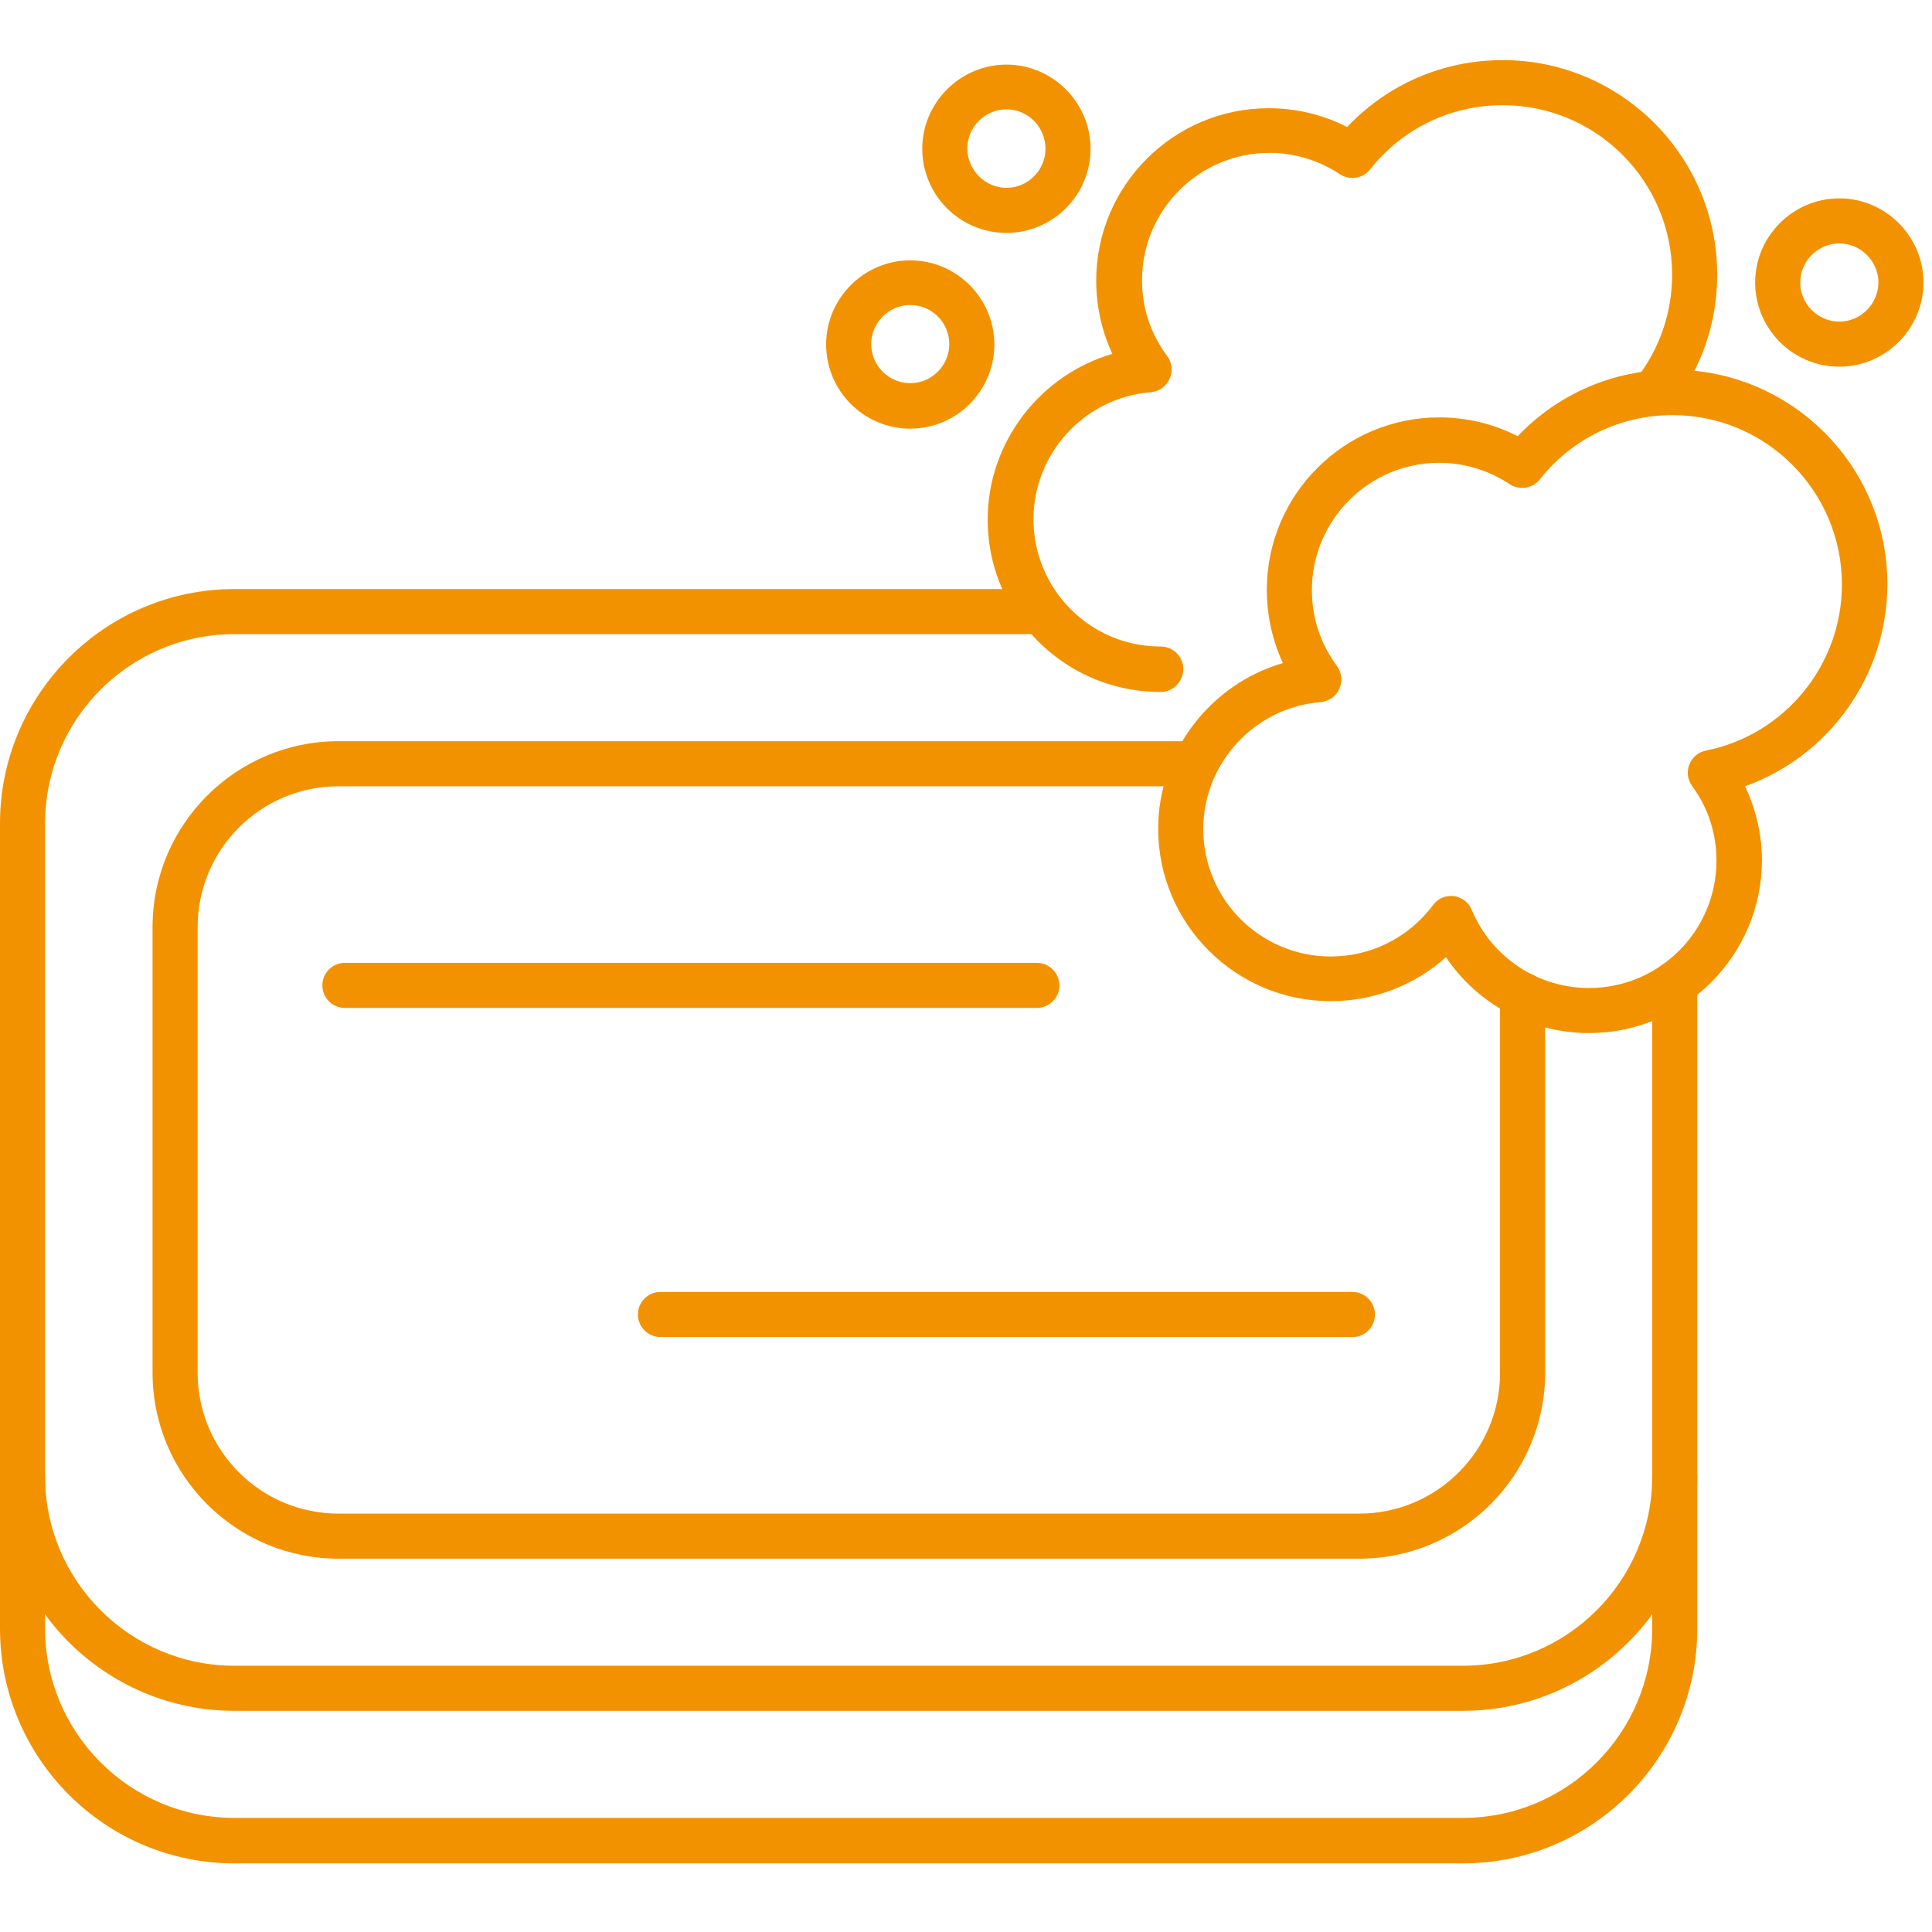
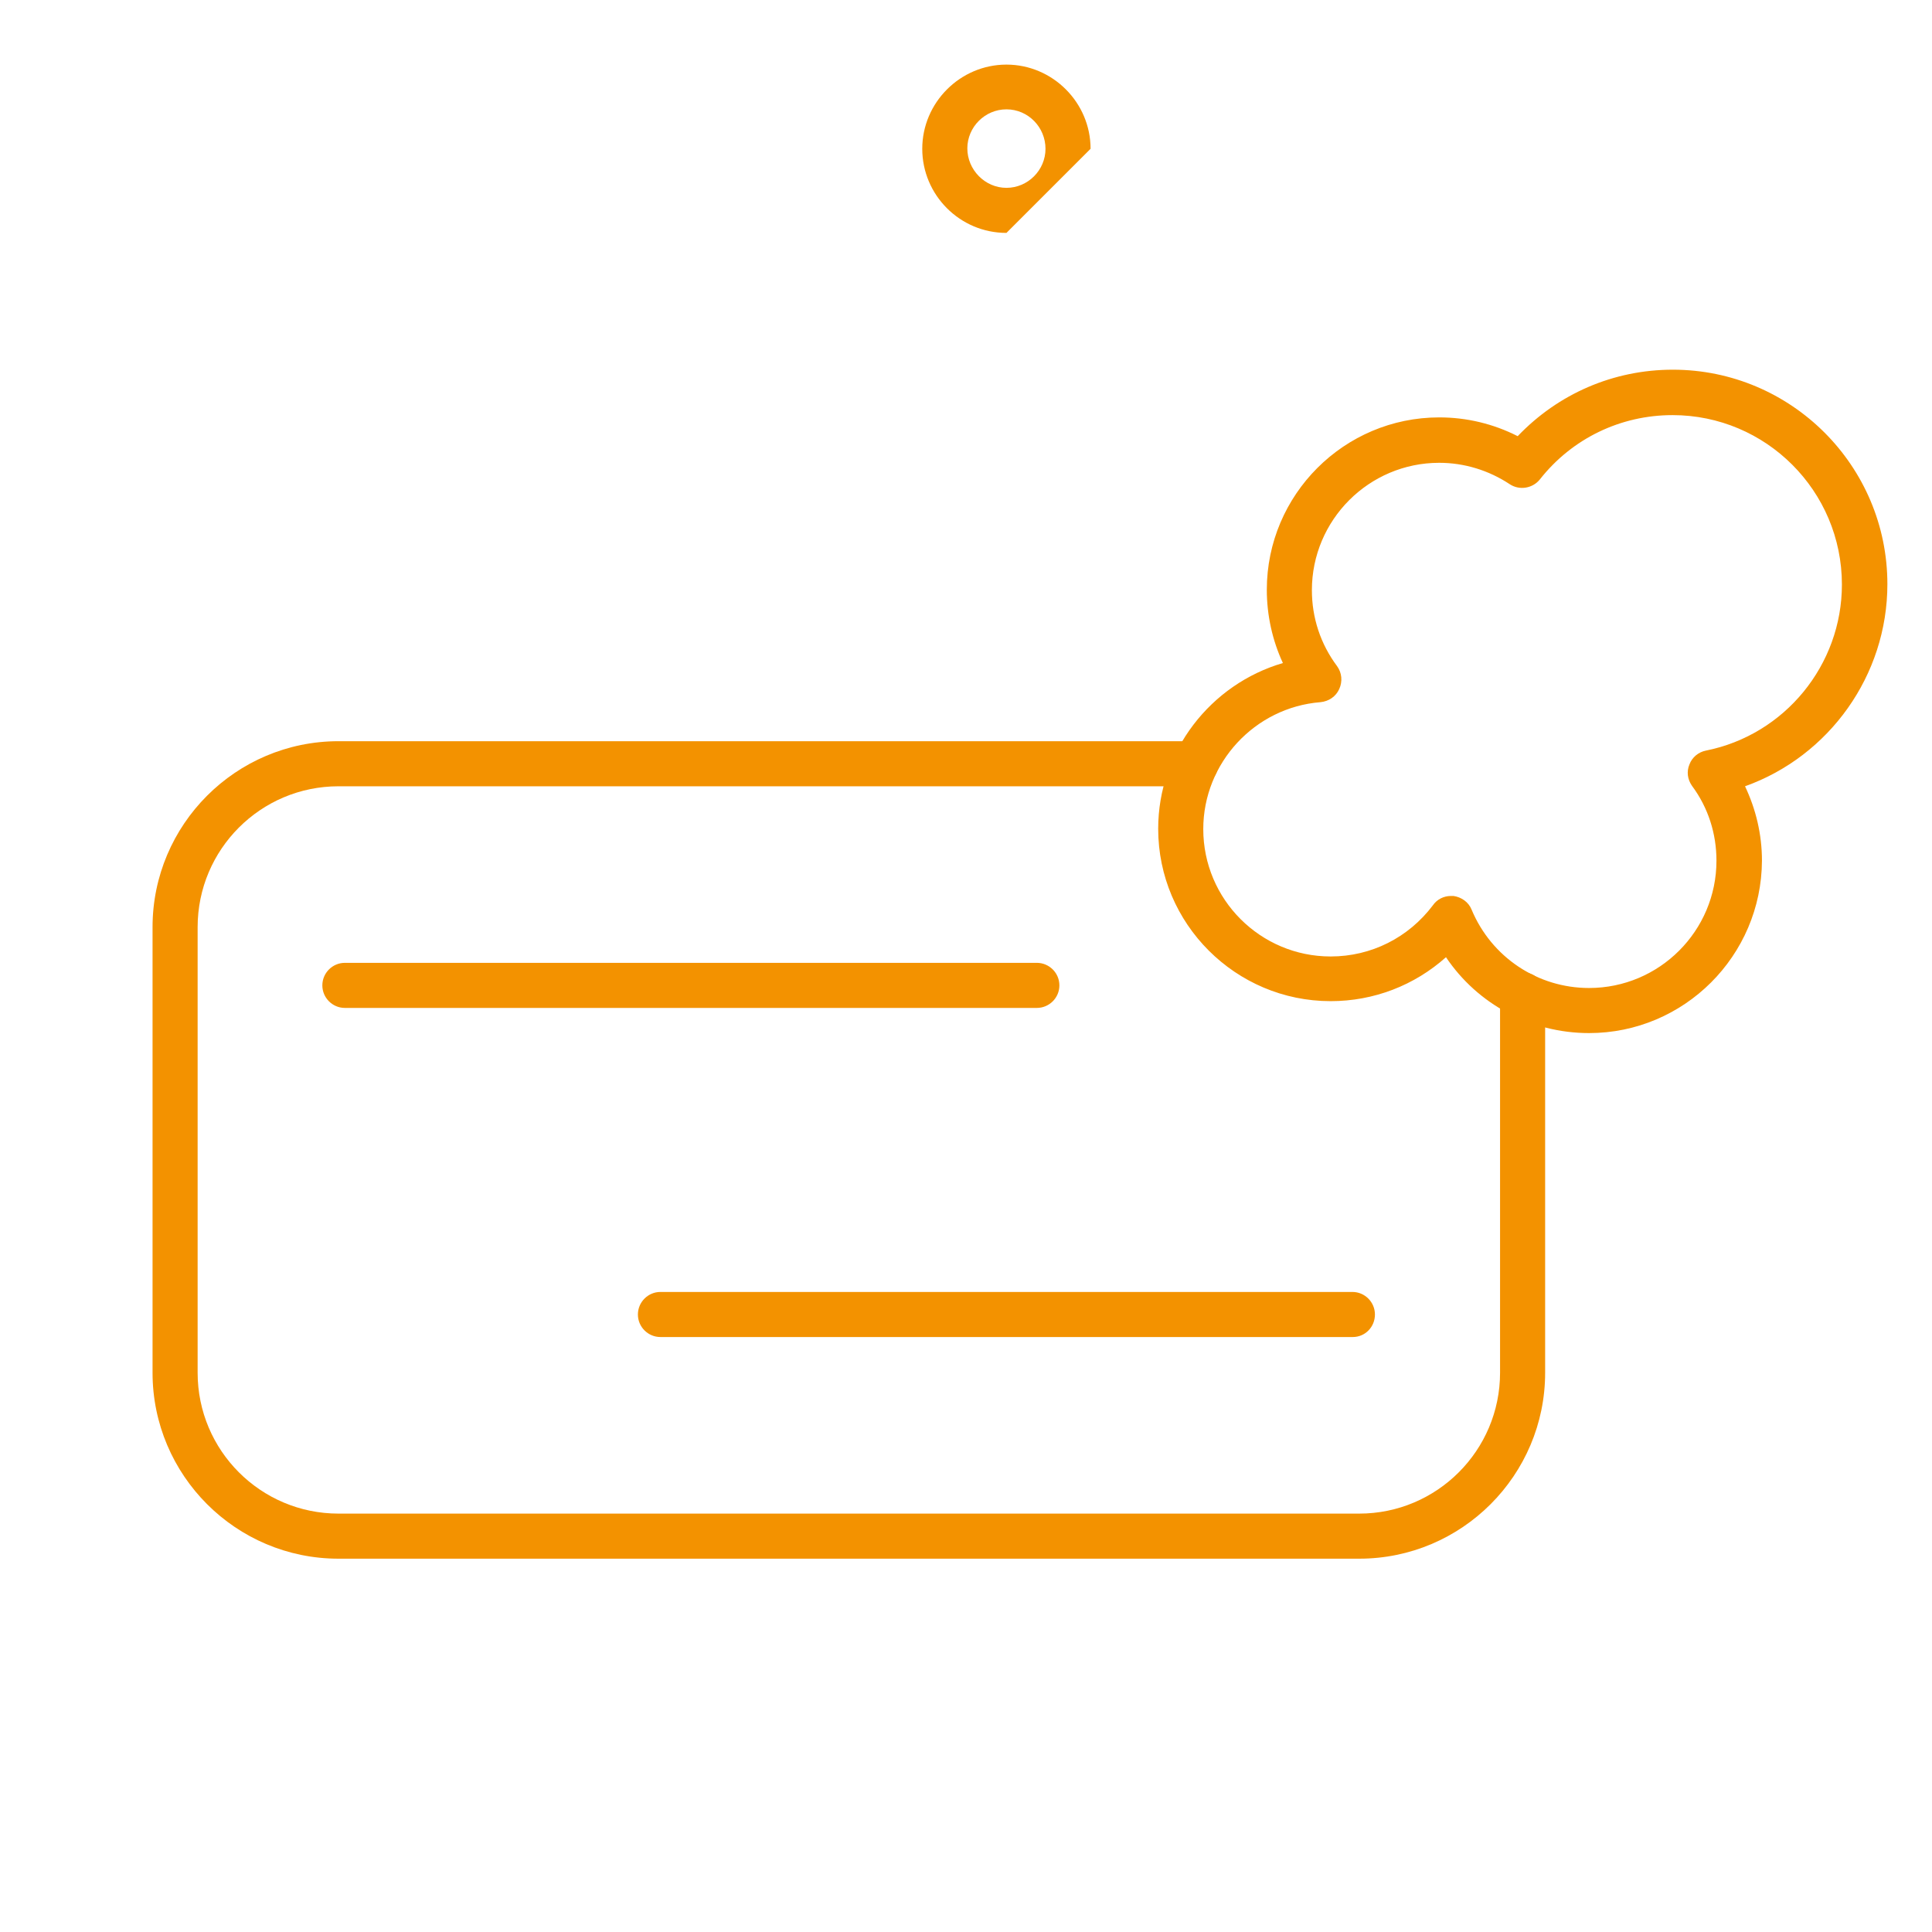
<svg xmlns="http://www.w3.org/2000/svg" width="55" zoomAndPan="magnify" viewBox="0 0 112.5 112.5" height="55" preserveAspectRatio="xMidYMid meet" version="1.0">
  <defs>
    <clipPath id="75f46c77f8">
      <path d="M 102 11 L 112.004 11 L 112.004 22 L 102 22 Z M 102 11 " clip-rule="nonzero" />
    </clipPath>
  </defs>
-   <path fill="#f39200" d="M 85.184 99.621 L 13.648 99.621 C 6.125 99.621 0 93.496 0 85.969 L 0 47.949 C 0 40.426 6.125 34.301 13.648 34.301 L 60.684 34.301 C 61.406 34.301 61.996 34.891 61.996 35.613 C 61.996 36.336 61.406 36.926 60.684 36.926 L 13.648 36.926 C 7.57 36.926 2.625 41.871 2.625 47.949 L 2.625 85.969 C 2.625 92.051 7.57 96.996 13.648 96.996 L 85.184 96.996 C 91.266 96.996 96.207 92.051 96.207 85.969 L 96.207 57.27 C 96.207 56.547 96.797 55.957 97.52 55.957 C 98.242 55.957 98.832 56.547 98.832 57.27 L 98.832 85.969 C 98.832 93.496 92.707 99.621 85.184 99.621 Z M 85.184 99.621 " fill-opacity="1" fill-rule="nonzero" />
-   <path fill="#f39200" d="M 85.184 108.504 L 13.648 108.504 C 6.125 108.504 0 102.379 0 94.828 L 0 85.969 C 0 85.25 0.59 84.656 1.312 84.656 C 2.035 84.656 2.625 85.25 2.625 85.969 L 2.625 94.828 C 2.625 100.91 7.57 105.855 13.648 105.855 L 85.184 105.855 C 91.266 105.855 96.207 100.91 96.207 94.828 L 96.207 85.969 C 96.207 85.25 96.797 84.656 97.52 84.656 C 98.242 84.656 98.832 85.25 98.832 85.969 L 98.832 94.828 C 98.832 102.379 92.707 108.504 85.184 108.504 Z M 85.184 108.504 " fill-opacity="1" fill-rule="nonzero" />
  <path fill="#f39200" d="M 79.145 90.762 L 19.711 90.762 C 13.738 90.762 8.883 85.906 8.883 79.934 L 8.883 53.988 C 8.883 48.016 13.738 43.16 19.711 43.16 L 69.629 43.16 C 70.352 43.16 70.941 43.75 70.941 44.473 C 70.941 45.195 70.352 45.785 69.629 45.785 L 19.711 45.785 C 15.18 45.785 11.508 49.461 11.508 53.988 L 11.508 79.934 C 11.508 84.461 15.18 88.137 19.711 88.137 L 79.145 88.137 C 83.672 88.137 87.348 84.461 87.348 79.934 L 87.348 57.926 C 87.348 57.203 87.938 56.613 88.66 56.613 C 89.383 56.613 89.973 57.203 89.973 57.926 L 89.973 79.934 C 89.973 85.906 85.117 90.762 79.145 90.762 Z M 79.145 90.762 " fill-opacity="1" fill-rule="nonzero" />
  <path fill="#f39200" d="M 60.375 58.691 L 20.082 58.691 C 19.359 58.691 18.77 58.102 18.77 57.379 C 18.77 56.656 19.359 56.066 20.082 56.066 L 60.375 56.066 C 61.098 56.066 61.688 56.656 61.688 57.379 C 61.688 58.102 61.098 58.691 60.375 58.691 Z M 60.375 58.691 " fill-opacity="1" fill-rule="nonzero" />
  <path fill="#f39200" d="M 78.773 77.855 L 38.457 77.855 C 37.734 77.855 37.145 77.266 37.145 76.543 C 37.145 75.82 37.734 75.23 38.457 75.23 L 78.75 75.23 C 79.473 75.23 80.062 75.82 80.062 76.543 C 80.062 77.266 79.496 77.855 78.773 77.855 Z M 78.773 77.855 " fill-opacity="1" fill-rule="nonzero" />
  <path fill="#f39200" d="M 92.531 60.156 C 89.141 60.156 86.035 58.473 84.199 55.738 C 82.359 57.379 80 58.297 77.484 58.297 C 71.949 58.297 67.441 53.793 67.441 48.258 C 67.441 43.73 70.504 39.836 74.703 38.609 C 74.094 37.297 73.766 35.832 73.766 34.344 C 73.766 28.809 78.27 24.305 83.805 24.305 C 85.402 24.305 86.953 24.676 88.375 25.398 C 90.738 22.926 93.953 21.527 97.41 21.527 C 104.301 21.527 109.902 27.125 109.902 34.016 C 109.902 39.332 106.512 44.035 101.613 45.785 C 102.246 47.121 102.598 48.586 102.598 50.117 C 102.574 55.652 98.066 60.156 92.531 60.156 Z M 84.484 52.172 C 84.527 52.172 84.594 52.172 84.637 52.172 C 85.094 52.238 85.512 52.523 85.688 52.961 C 86.844 55.738 89.535 57.531 92.531 57.531 C 96.625 57.531 99.949 54.207 99.949 50.117 C 99.949 48.543 99.469 47.031 98.527 45.762 C 98.266 45.391 98.199 44.934 98.375 44.516 C 98.527 44.102 98.898 43.793 99.336 43.707 C 103.93 42.789 107.254 38.719 107.254 34.039 C 107.254 28.59 102.836 24.172 97.391 24.172 C 94.371 24.172 91.547 25.527 89.668 27.914 C 89.25 28.438 88.484 28.57 87.918 28.199 C 86.691 27.387 85.27 26.949 83.805 26.949 C 79.715 26.949 76.391 30.277 76.391 34.367 C 76.391 35.965 76.891 37.496 77.855 38.785 C 78.141 39.18 78.184 39.684 77.984 40.121 C 77.789 40.559 77.375 40.84 76.891 40.887 C 73.062 41.191 70.066 44.43 70.066 48.277 C 70.066 52.371 73.391 55.695 77.484 55.695 C 79.844 55.695 82.012 54.602 83.434 52.719 C 83.672 52.371 84.066 52.172 84.484 52.172 Z M 84.484 52.172 " fill-opacity="1" fill-rule="nonzero" />
-   <path fill="#f39200" d="M 67.574 40.293 C 64.445 40.293 61.559 38.871 59.633 36.422 C 58.254 34.652 57.512 32.508 57.512 30.254 C 57.512 25.746 60.574 21.832 64.773 20.605 C 64.16 19.293 63.832 17.828 63.832 16.34 C 63.832 10.805 68.34 6.301 73.875 6.301 C 75.469 6.301 77.023 6.672 78.445 7.395 C 80.809 4.898 84.047 3.5 87.5 3.5 C 94.391 3.5 99.992 9.102 99.992 15.992 C 99.992 18.812 99.074 21.461 97.344 23.668 C 96.906 24.238 96.078 24.348 95.508 23.887 C 94.938 23.449 94.828 22.621 95.289 22.051 C 96.645 20.301 97.367 18.199 97.367 15.992 C 97.367 10.543 92.949 6.125 87.5 6.125 C 84.484 6.125 81.66 7.48 79.781 9.867 C 79.363 10.391 78.598 10.523 78.031 10.148 C 76.805 9.34 75.383 8.902 73.918 8.902 C 69.828 8.902 66.5 12.227 66.5 16.32 C 66.5 17.938 67.004 19.445 67.969 20.738 C 68.25 21.133 68.316 21.637 68.098 22.074 C 67.902 22.512 67.484 22.793 67.004 22.84 C 63.176 23.145 60.18 26.383 60.18 30.23 C 60.18 31.895 60.727 33.469 61.734 34.781 C 63.156 36.598 65.277 37.648 67.594 37.648 C 68.316 37.648 68.906 38.238 68.906 38.961 C 68.887 39.703 68.316 40.293 67.574 40.293 Z M 67.574 40.293 " fill-opacity="1" fill-rule="nonzero" />
  <g clip-path="url(#75f46c77f8)">
-     <path fill="#f39200" d="M 107.102 21.352 C 104.391 21.352 102.203 19.141 102.203 16.449 C 102.203 13.758 104.41 11.551 107.102 11.551 C 109.793 11.551 112.004 13.758 112.004 16.449 C 112.004 19.141 109.793 21.352 107.102 21.352 Z M 107.102 14.176 C 105.855 14.176 104.828 15.203 104.828 16.449 C 104.828 17.695 105.855 18.727 107.102 18.727 C 108.348 18.727 109.379 17.695 109.379 16.449 C 109.379 15.203 108.348 14.176 107.102 14.176 Z M 107.102 14.176 " fill-opacity="1" fill-rule="nonzero" />
-   </g>
-   <path fill="#f39200" d="M 58.605 13.562 C 55.891 13.562 53.703 11.352 53.703 8.664 C 53.703 5.973 55.914 3.762 58.605 3.762 C 61.297 3.762 63.504 5.973 63.504 8.664 C 63.504 11.352 61.316 13.562 58.605 13.562 Z M 58.605 6.367 C 57.355 6.367 56.328 7.395 56.328 8.641 C 56.328 9.887 57.355 10.938 58.605 10.938 C 59.852 10.938 60.879 9.91 60.879 8.664 C 60.879 7.414 59.875 6.367 58.605 6.367 Z M 58.605 6.367 " fill-opacity="1" fill-rule="nonzero" />
-   <path fill="#f39200" d="M 53.004 24.961 C 50.293 24.961 48.105 22.75 48.105 20.059 C 48.105 17.367 50.312 15.16 53.004 15.16 C 55.695 15.16 57.902 17.367 57.902 20.059 C 57.902 22.75 55.715 24.961 53.004 24.961 Z M 53.004 17.762 C 51.758 17.762 50.73 18.789 50.73 20.039 C 50.73 21.285 51.758 22.312 53.004 22.312 C 54.25 22.312 55.277 21.285 55.277 20.039 C 55.277 18.789 54.273 17.762 53.004 17.762 Z M 53.004 17.762 " fill-opacity="1" fill-rule="nonzero" />
+     </g>
+   <path fill="#f39200" d="M 58.605 13.562 C 55.891 13.562 53.703 11.352 53.703 8.664 C 53.703 5.973 55.914 3.762 58.605 3.762 C 61.297 3.762 63.504 5.973 63.504 8.664 Z M 58.605 6.367 C 57.355 6.367 56.328 7.395 56.328 8.641 C 56.328 9.887 57.355 10.938 58.605 10.938 C 59.852 10.938 60.879 9.91 60.879 8.664 C 60.879 7.414 59.875 6.367 58.605 6.367 Z M 58.605 6.367 " fill-opacity="1" fill-rule="nonzero" />
</svg>